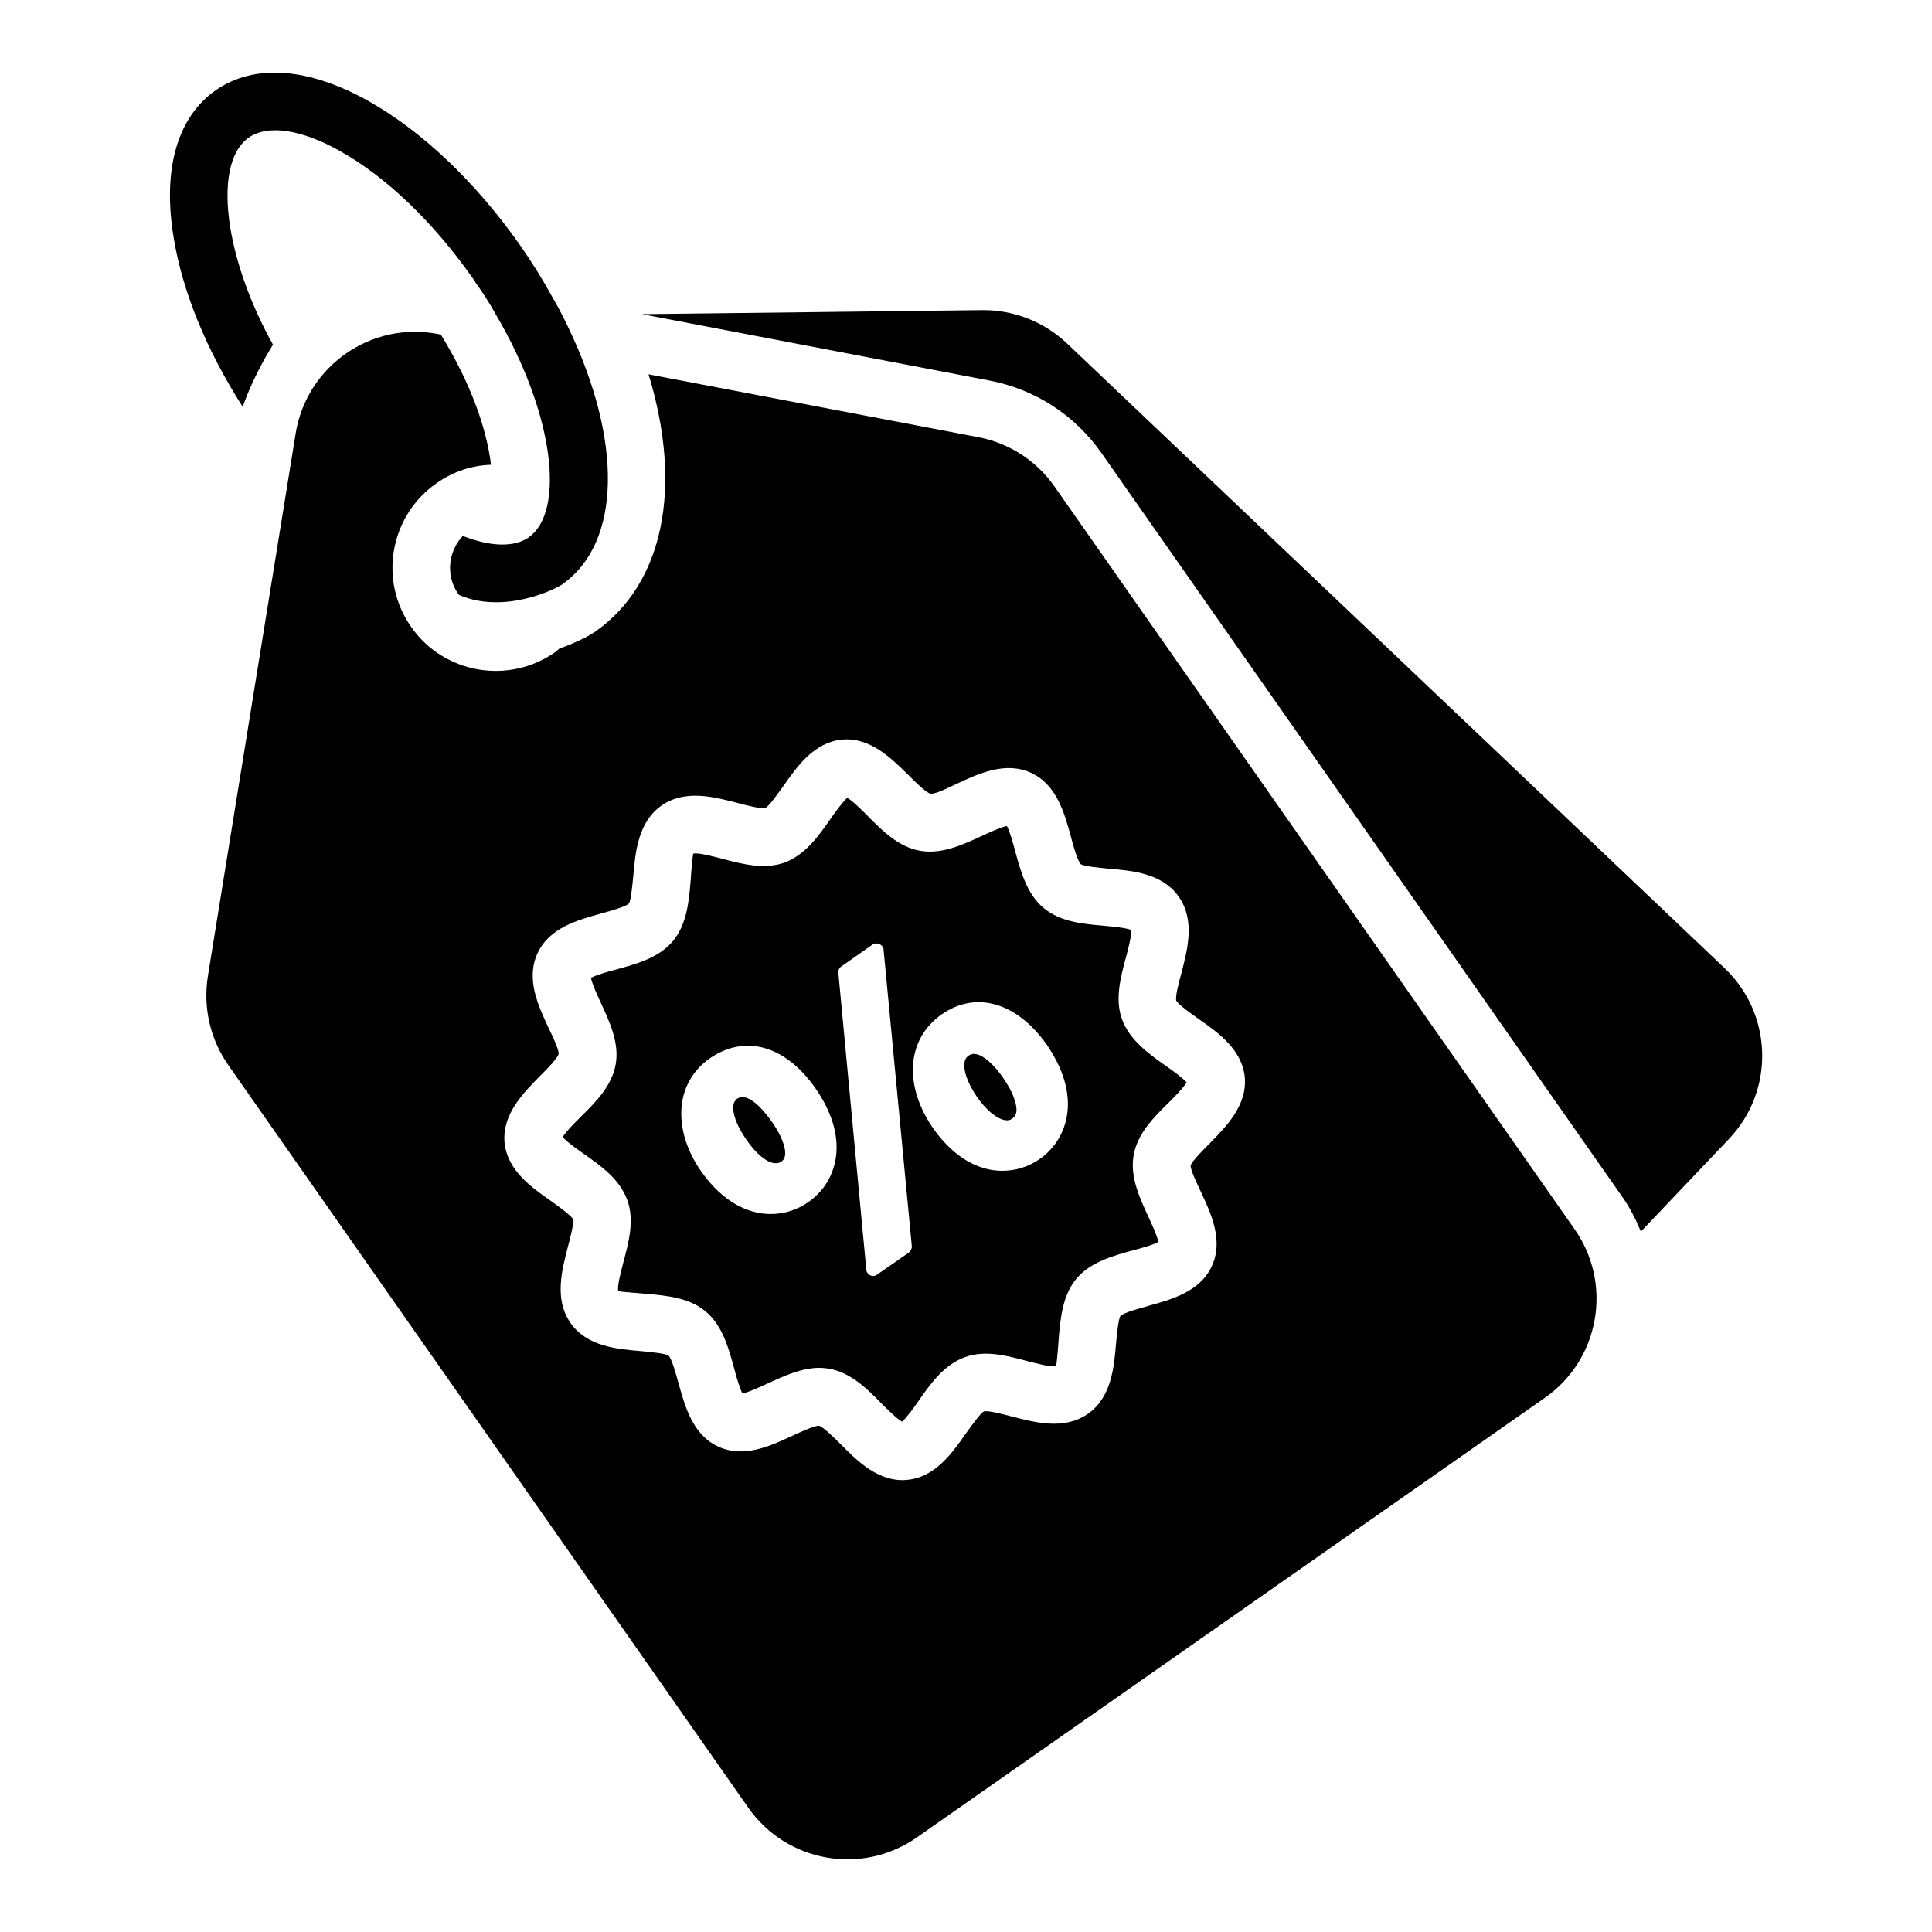
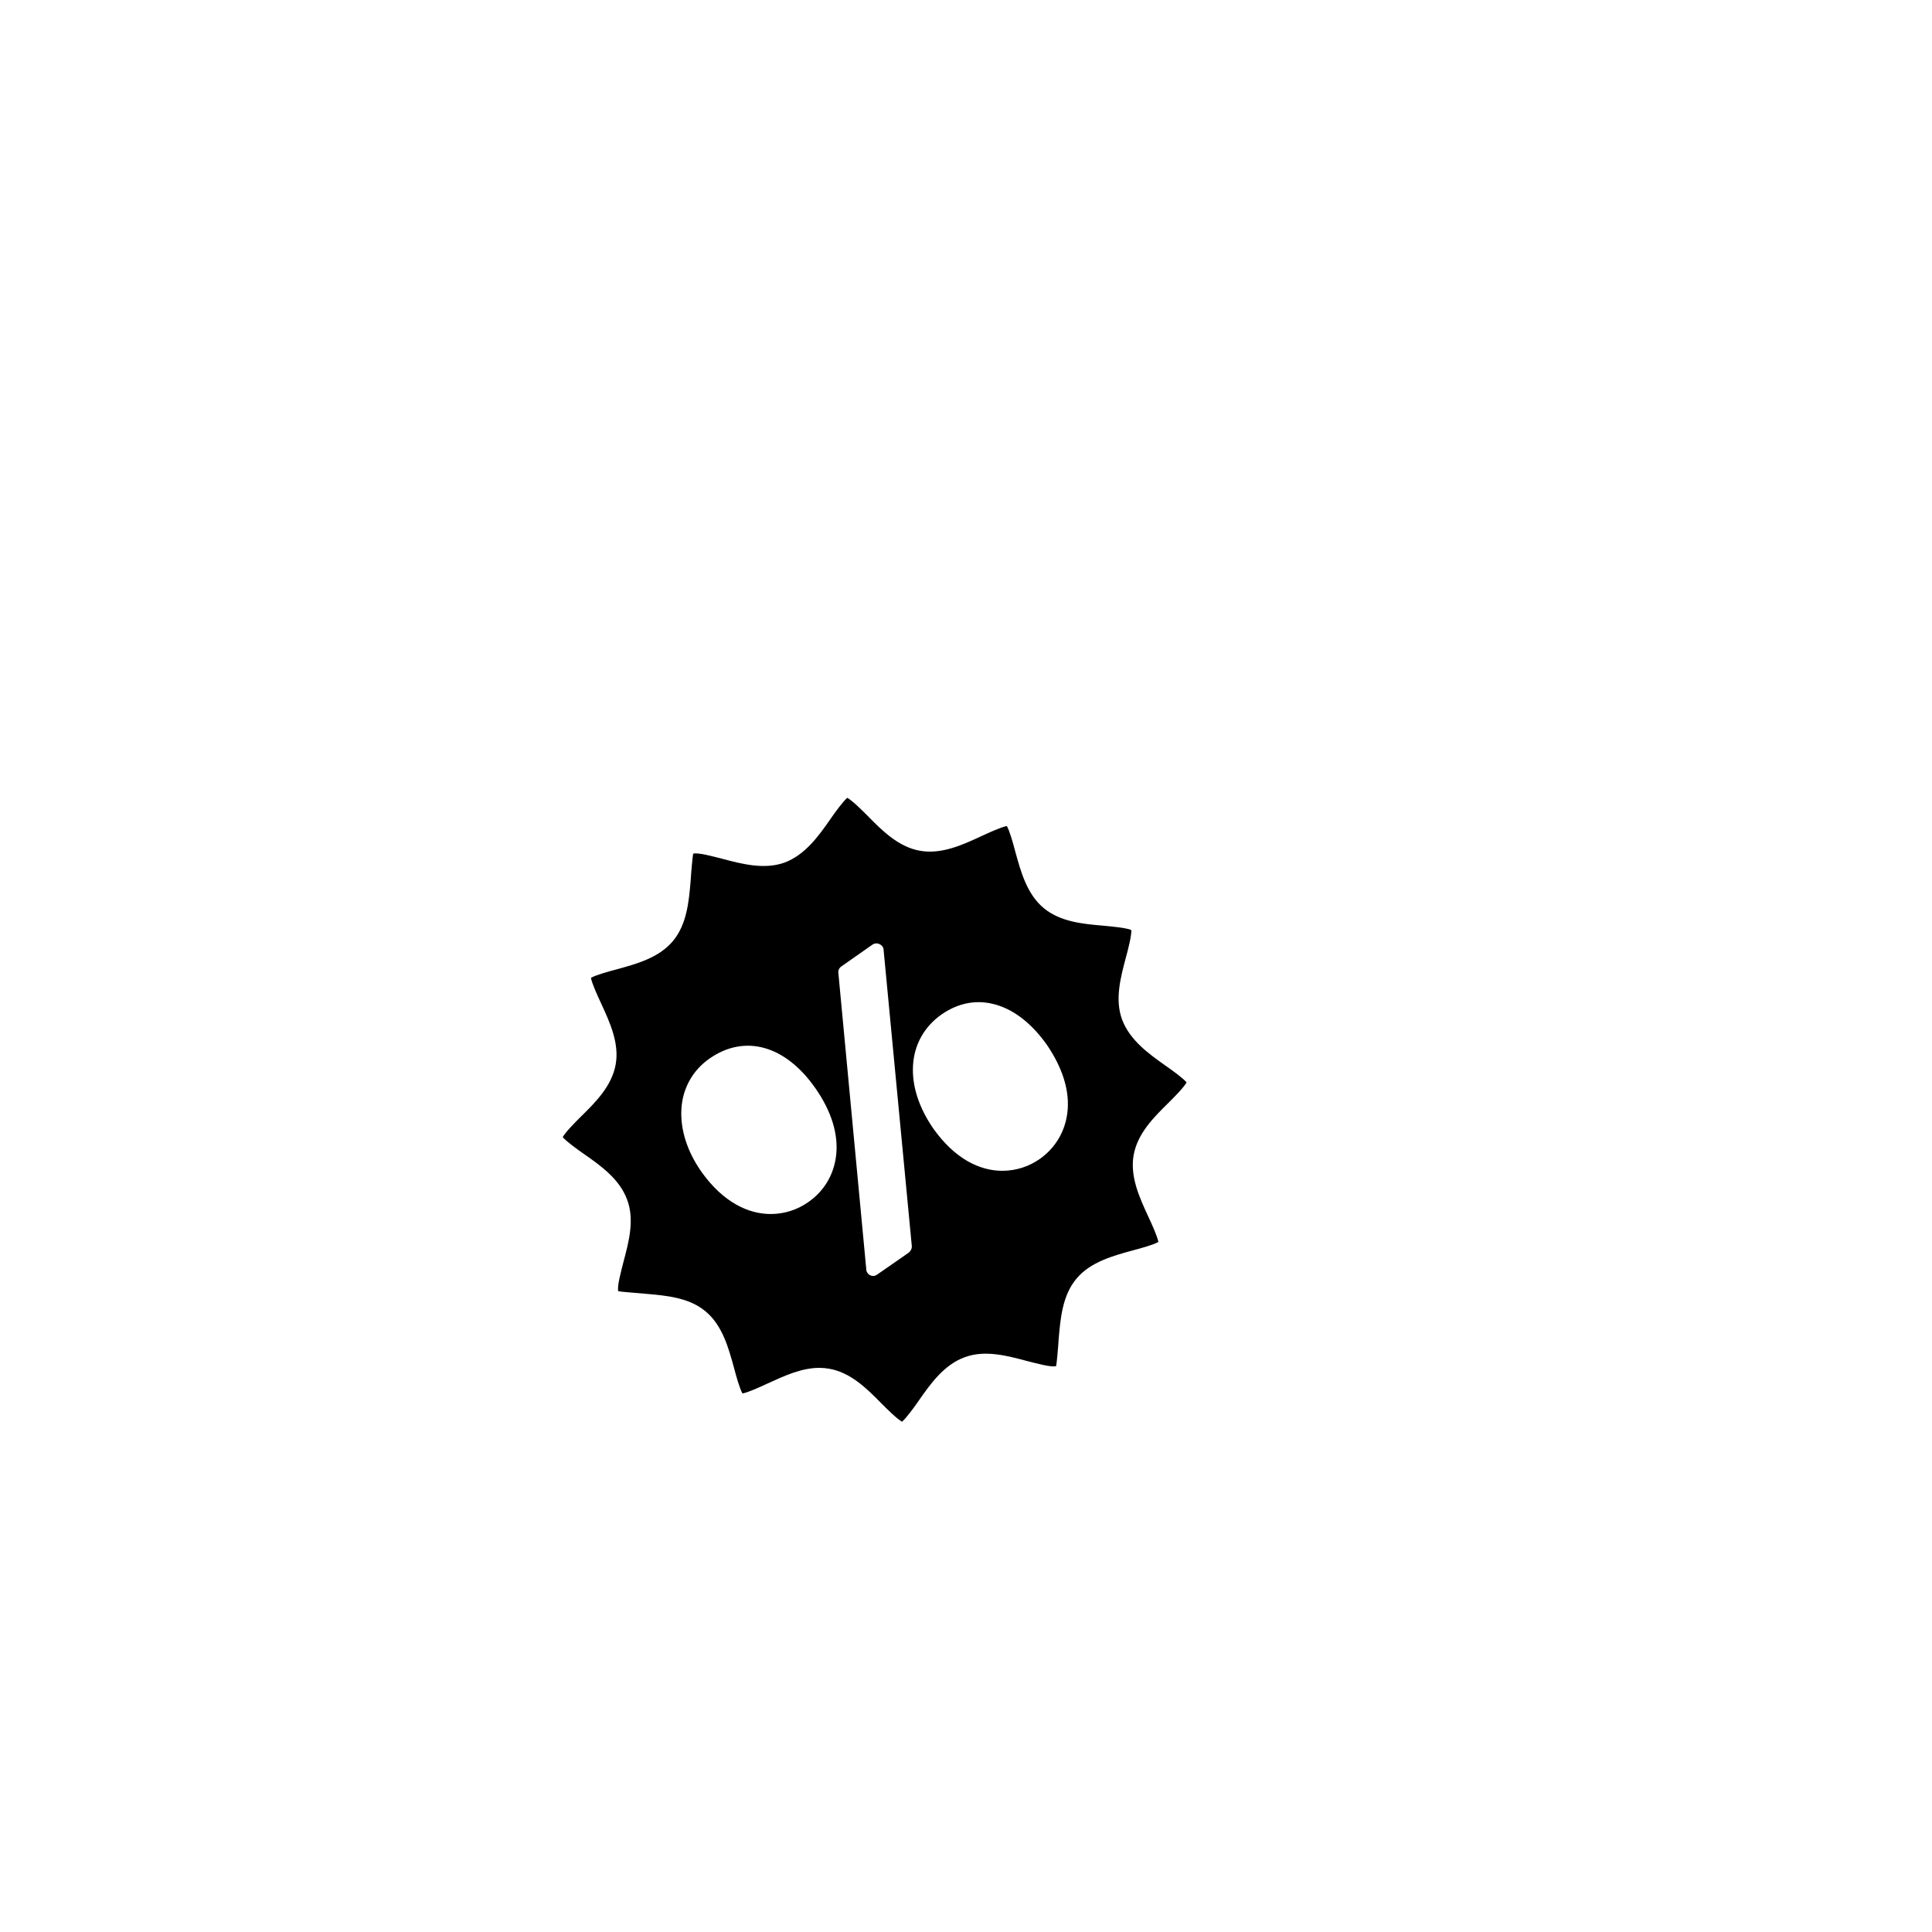
<svg xmlns="http://www.w3.org/2000/svg" fill="#000000" width="800px" height="800px" version="1.1" viewBox="144 144 512 512">
  <g>
-     <path d="m216.34 235.34c-5.879-10.609-9.695-21.297-11.297-30.914-1.906-11.758-0.152-20.457 4.887-23.969 5.039-3.512 13.895-2.215 24.199 3.586 12.289 6.871 24.734 18.855 35.191 33.738 0.23 0.383 0.535 0.688 0.688 1.07 1.984 2.75 3.816 5.648 5.344 8.398 15.801 26.871 18.242 52.215 8.93 59.008-0.078 0.078-0.078 0.078-0.152 0.152-3.894 2.672-10.078 2.519-17.48-0.383-3.894 4.121-4.582 10.535-1.223 15.344 0.078 0.078 0.152 0.23 0.23 0.305 12.062 5.191 25.57-1.602 27.25-2.75 15.953-11.145 15.953-38.395 1.754-68.016-1.297-2.75-2.672-5.418-4.273-8.168-2.519-4.582-5.344-9.16-8.551-13.742-11.754-16.719-26.031-30.305-40.227-38.242-15.953-8.93-30.305-9.922-40.457-2.824-10.156 7.102-14.125 20.918-11.148 38.934 2.289 14.273 8.703 29.922 18.32 44.961 3.055-8.855 8.016-16.41 8.016-16.488z" />
-     <path d="m423.43 272.9c-4.734-6.793-12.062-11.527-20.23-13.055l-87.328-16.641c9.082 29.77 4.121 55.418-14.199 68.242-1.602 1.07-4.887 2.824-9.391 4.426-0.078 0.078-0.078 0.078-0.152 0.078-0.383 0.383-0.688 0.688-1.07 0.918-12.367 8.625-29.465 5.648-38.09-6.719-8.703-12.367-5.648-29.465 6.719-38.09 4.426-3.129 9.465-4.734 14.426-4.887-0.84-7.25-3.894-18.551-11.91-32.215-0.457-0.762-0.918-1.602-1.375-2.289l-0.762-0.152c-17.785-3.434-34.809 8.551-37.711 26.336l-23.273 143.89c-1.297 8.246 0.609 16.641 5.418 23.512l137.79 196.79c10.152 14.504 30.152 18.09 44.73 7.863l166.41-116.49c14.504-10.152 18.016-30.152 7.863-44.656zm38.855 187.02c2.672 5.727 6.031 12.902 2.824 19.695-3.129 6.719-10.688 8.777-16.793 10.457-2.441 0.688-6.414 1.754-7.406 2.672-0.535 0.918-0.918 4.887-1.145 7.25-0.535 6.414-1.223 14.352-7.481 18.703-6.258 4.352-13.969 2.289-20.152 0.688-2.289-0.609-6.184-1.602-7.328-1.375-1.07 0.535-3.434 3.969-4.887 5.953-3.586 5.113-8.09 11.527-15.496 12.215-0.383 0-0.762 0.078-1.223 0.078-6.871 0-12.137-5.191-16.336-9.465-1.754-1.754-4.656-4.582-5.801-4.961h-0.078c-1.223 0-4.809 1.68-7.023 2.672-5.727 2.672-12.902 6.031-19.695 2.824-6.719-3.129-8.777-10.688-10.457-16.793-0.688-2.441-1.754-6.414-2.672-7.328-0.918-0.535-4.887-0.918-7.25-1.145-6.414-0.535-14.352-1.223-18.703-7.481-4.352-6.258-2.289-13.969-0.688-20.152 0.609-2.289 1.602-6.106 1.375-7.328-0.535-0.992-3.894-3.434-5.953-4.887-5.113-3.586-11.527-8.09-12.215-15.496-0.609-7.481 4.961-13.055 9.391-17.559 1.754-1.754 4.656-4.656 4.961-5.879 0.078-1.145-1.68-4.809-2.75-7.023-2.672-5.727-6.031-12.902-2.824-19.695 3.129-6.719 10.688-8.777 16.793-10.457 2.441-0.688 6.414-1.754 7.406-2.672 0.535-0.918 0.918-4.887 1.145-7.25 0.535-6.414 1.297-14.352 7.481-18.703 6.258-4.352 13.969-2.289 20.152-0.688 2.289 0.609 6.184 1.602 7.328 1.375 1.07-0.535 3.434-3.969 4.887-5.953 3.586-5.113 8.09-11.527 15.496-12.215s13.055 4.961 17.559 9.391c1.754 1.754 4.656 4.656 5.879 4.961 1.527 0.078 4.809-1.68 7.023-2.672 5.727-2.672 12.902-6.031 19.695-2.824 6.719 3.129 8.777 10.688 10.457 16.793 0.609 2.441 1.754 6.488 2.672 7.406 0.918 0.535 4.887 0.918 7.25 1.145 6.414 0.535 14.352 1.223 18.703 7.481 4.352 6.258 2.289 13.969 0.688 20.152-0.609 2.289-1.68 6.106-1.375 7.328 0.535 1.07 3.894 3.434 5.953 4.887 5.113 3.586 11.527 8.09 12.215 15.496 0.609 7.481-4.961 13.055-9.391 17.559-1.754 1.754-4.656 4.656-4.961 5.801-0.074 1.066 1.68 4.805 2.75 7.019z" />
-     <path d="m600.99 400.53-174.2-165.49c-6.031-5.727-14.121-8.93-22.441-8.855l-90.227 1.07 91.906 17.559c12.215 2.289 22.824 9.16 29.922 19.312l137.79 196.79c2.137 2.977 3.742 6.184 5.113 9.465l23.359-24.578c12.137-12.754 11.676-33.059-1.223-45.273z" />
-     <path d="m409.84 429.62c-2.519-3.586-5.191-5.953-7.176-6.258-0.152 0-0.305-0.078-0.535-0.078-0.535 0-0.992 0.152-1.527 0.535-0.992 0.688-1.223 1.984-0.918 3.894 0.383 2.062 1.602 4.582 3.207 6.945 2.367 3.434 5.191 5.801 7.406 6.184 0.918 0.152 1.375 0 1.91-0.383 0.535-0.383 1.832-1.297 0.762-4.656-0.609-2.293-2.059-4.582-3.129-6.184z" />
-     <path d="m348.39 441.07c-1.145-1.68-4.734-6.336-7.633-6.336-0.535 0-0.992 0.152-1.449 0.457-0.918 0.688-1.223 1.984-0.84 3.816 0.383 2.062 1.602 4.504 3.281 6.945 2.367 3.512 5.113 5.879 7.176 6.258 1.07 0.152 1.527 0 2.062-0.305 0.457-0.305 1.754-1.223 0.688-4.656-0.766-2.438-2.367-4.957-3.285-6.18z" />
    <path d="m441.37 414.2c-1.984-5.344-0.383-11.223 0.992-16.41 0.609-2.215 1.527-5.801 1.449-7.328-1.449-0.609-5.113-0.918-7.406-1.145-5.344-0.457-11.375-0.992-15.801-4.656-4.504-3.742-6.106-9.77-7.559-15.039-0.535-2.062-1.449-5.344-2.215-6.719-1.602 0.305-4.734 1.754-6.719 2.672-4.961 2.289-10.535 4.887-16.258 3.894-5.727-0.992-10.078-5.344-13.895-9.238-1.527-1.527-3.969-3.969-5.418-4.809-1.223 1.07-3.207 3.816-4.426 5.574-3.129 4.504-6.719 9.543-12.215 11.602-5.344 1.91-11.223 0.383-16.41-0.992-2.441-0.609-6.488-1.754-7.785-1.375-0.152 0.609-0.535 4.809-0.688 7.328-0.457 5.344-0.992 11.375-4.656 15.801-3.742 4.504-9.77 6.106-15.039 7.559-2.062 0.535-5.344 1.449-6.719 2.215 0.305 1.602 1.754 4.734 2.672 6.719 2.289 4.961 4.887 10.535 3.894 16.184-0.992 5.727-5.344 10.078-9.238 13.895-1.527 1.527-3.969 3.969-4.809 5.418 1.07 1.223 3.816 3.207 5.574 4.426 4.504 3.129 9.543 6.719 11.527 12.215 1.984 5.344 0.383 11.223-0.992 16.41-0.609 2.441-1.754 6.488-1.375 7.785 0.609 0.152 4.809 0.457 7.328 0.688 5.344 0.457 11.449 0.992 15.801 4.656 4.504 3.742 6.106 9.77 7.559 15.039 0.535 2.062 1.449 5.344 2.215 6.719 1.602-0.305 4.734-1.754 6.719-2.672 4.199-1.91 8.855-4.121 13.664-4.121 0.84 0 1.754 0.078 2.594 0.23 5.727 0.992 10.078 5.344 13.895 9.238 1.527 1.527 3.969 3.969 5.418 4.809 1.223-1.07 3.207-3.816 4.426-5.574 3.129-4.504 6.719-9.543 12.215-11.527 5.344-1.984 11.223-0.383 16.41 0.992 2.441 0.609 6.488 1.754 7.785 1.375 0.152-0.609 0.535-4.809 0.688-7.328 0.457-5.344 0.992-11.375 4.656-15.801 3.742-4.504 9.77-6.106 15.039-7.559 2.062-0.535 5.344-1.449 6.719-2.215-0.305-1.602-1.754-4.734-2.672-6.719-2.289-4.961-4.887-10.535-3.894-16.258 0.992-5.727 5.344-10.078 9.238-13.895 1.527-1.527 3.969-3.969 4.809-5.418-1.07-1.223-3.816-3.207-5.574-4.426-4.422-3.133-9.461-6.723-11.523-12.219zm-75.801 36.109c-0.609 5.039-3.207 9.391-7.406 12.289-2.824 1.984-6.258 3.129-9.922 3.129-6.031 0-12.672-3.207-18.32-11.145-3.816-5.418-5.648-11.223-5.344-16.641 0.305-5.496 2.977-10.305 7.481-13.434 9.312-6.488 20.074-3.512 28.016 7.863 4.277 6.106 6.184 12.289 5.496 17.938zm19.16 25.723-8.246 5.727c-0.305 0.23-0.688 0.383-1.07 0.383-0.305 0-0.535-0.078-0.762-0.152-0.609-0.305-1.07-0.918-1.07-1.527l-7.406-78.625c-0.078-0.688 0.23-1.375 0.84-1.754l8.168-5.727c0.535-0.383 1.297-0.457 1.91-0.152 0.609 0.305 1.07 0.84 1.07 1.527l7.481 78.547c0.004 0.762-0.379 1.371-0.914 1.754zm42.137-37.176c-0.609 5.039-3.207 9.391-7.328 12.289-2.824 1.984-6.258 3.129-9.922 3.129-6.031 0-12.594-3.207-18.242-11.145-3.816-5.496-5.727-11.297-5.418-16.719 0.305-5.574 2.977-10.305 7.481-13.512 4.582-3.207 9.617-4.121 14.656-2.594 4.887 1.449 9.465 5.113 13.359 10.609 4.195 6.188 6.102 12.293 5.414 17.941z" />
  </g>
</svg>